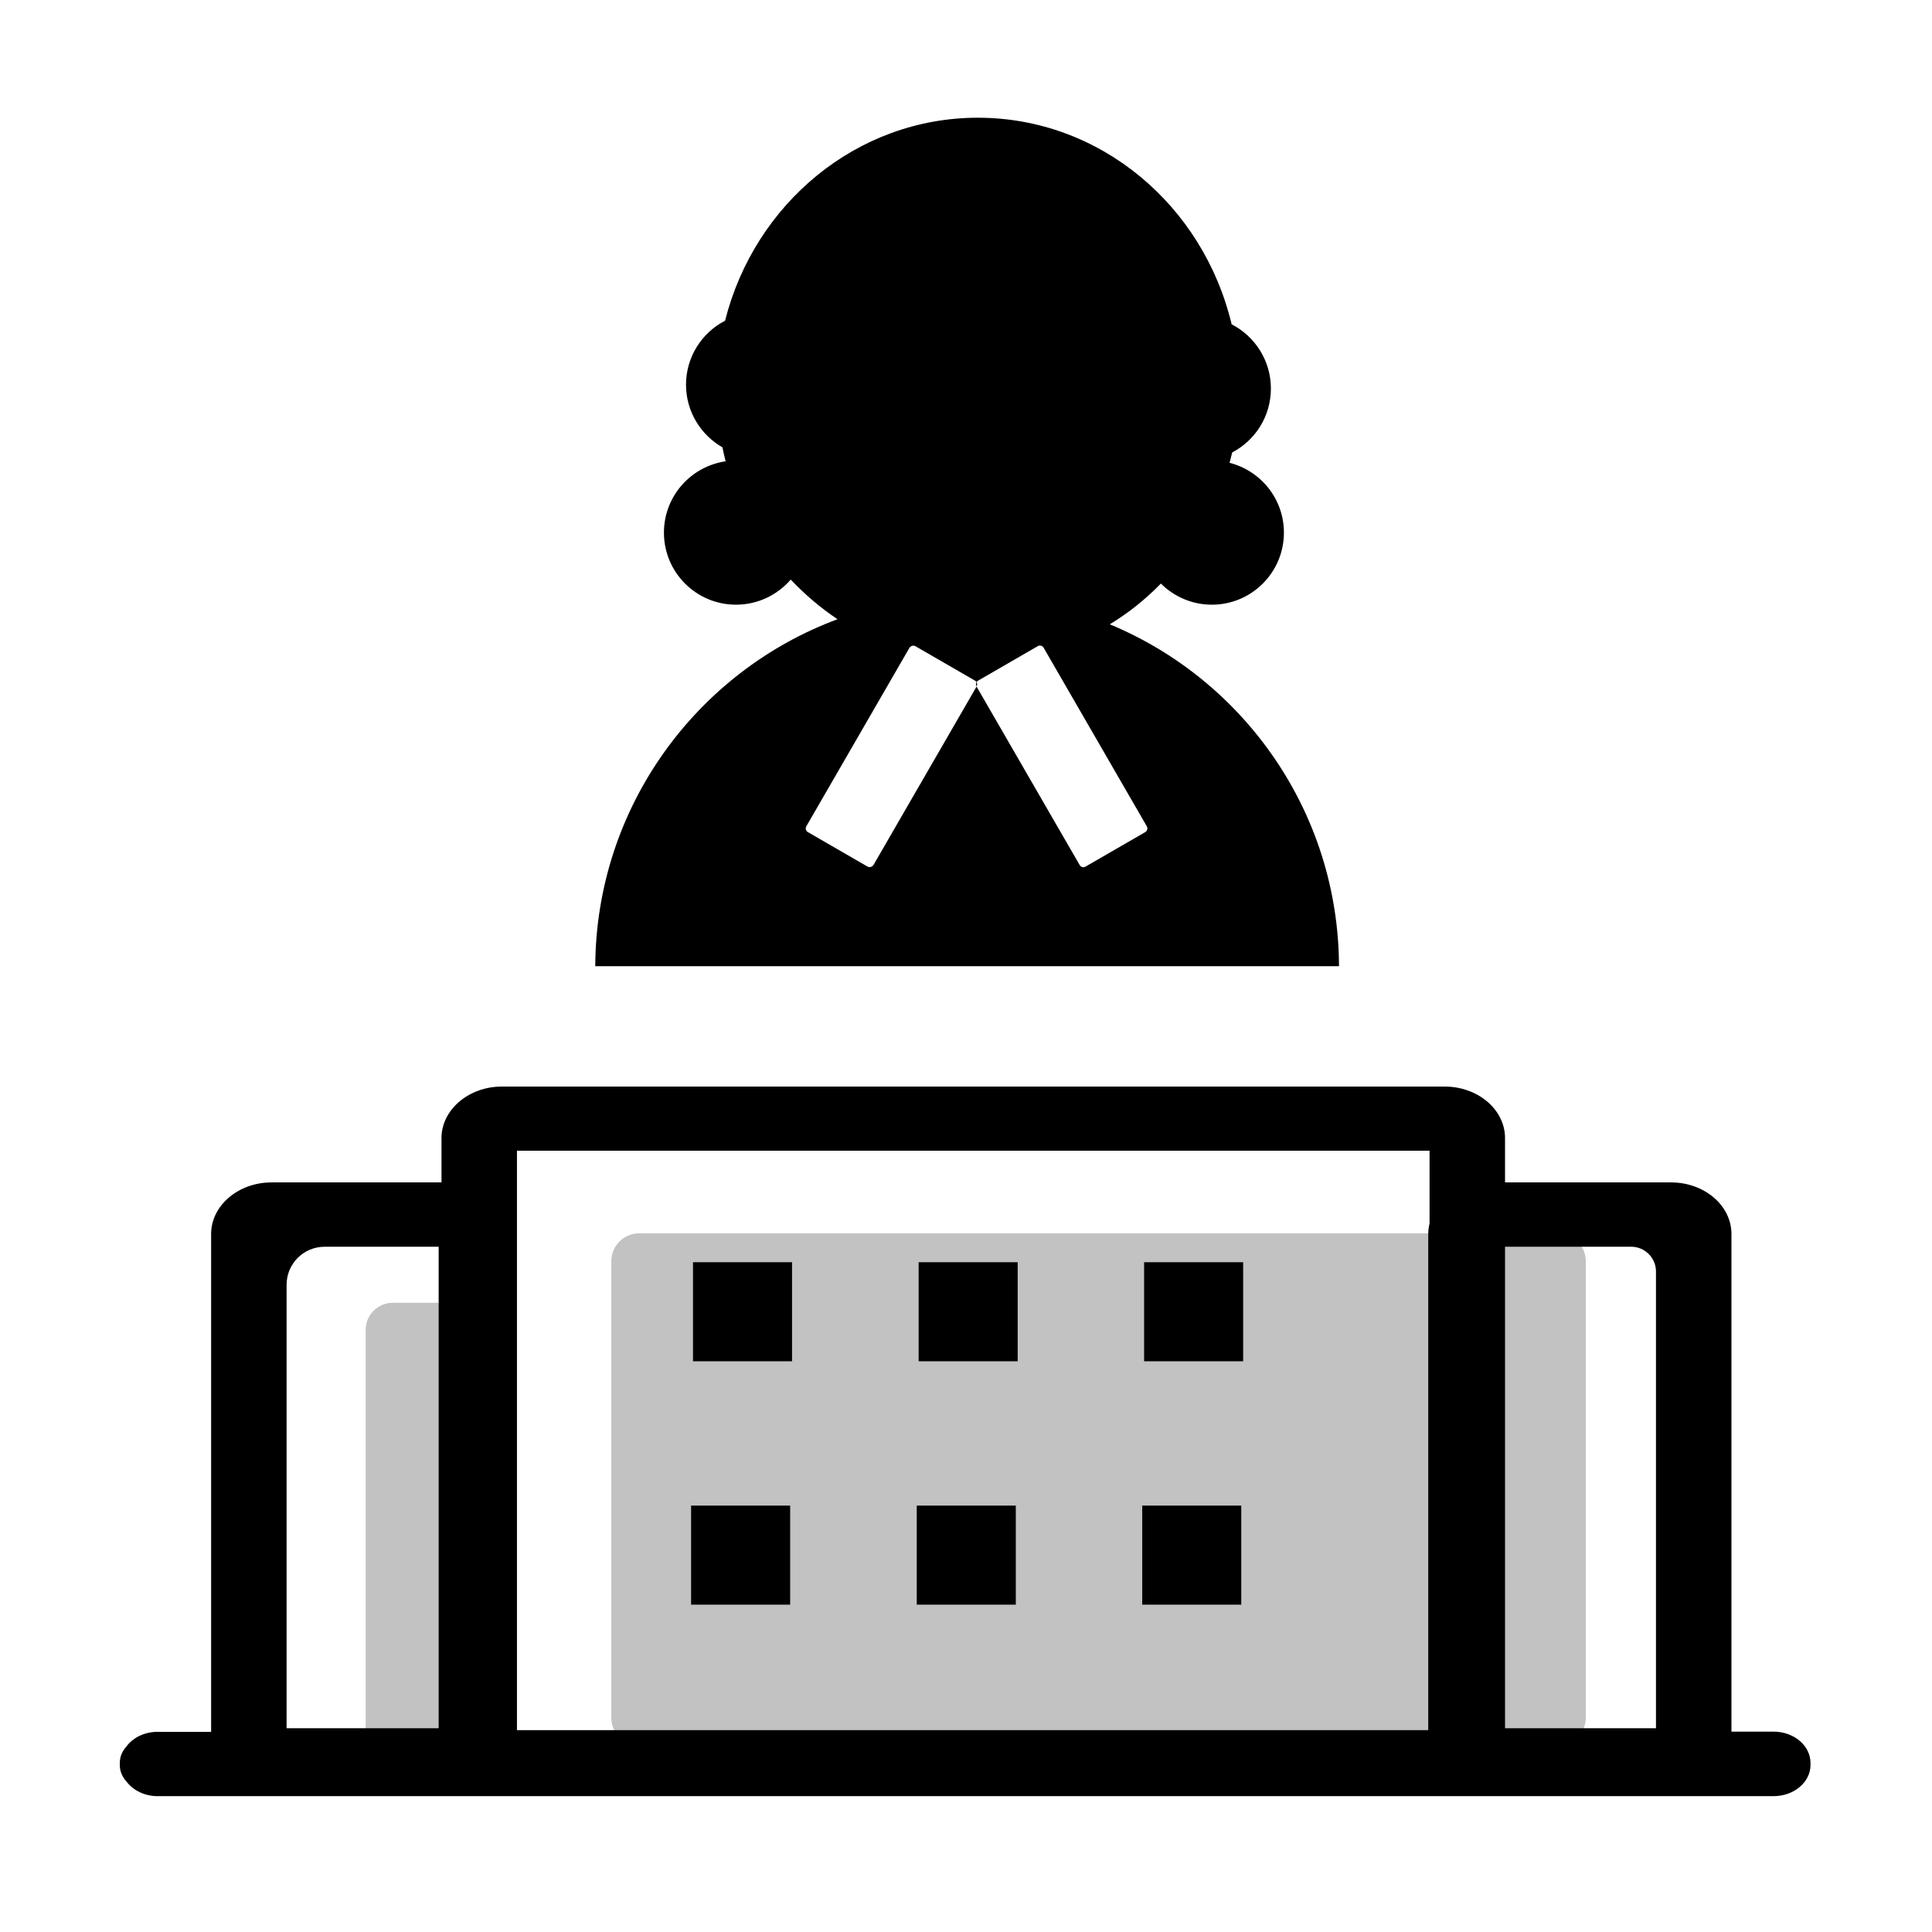
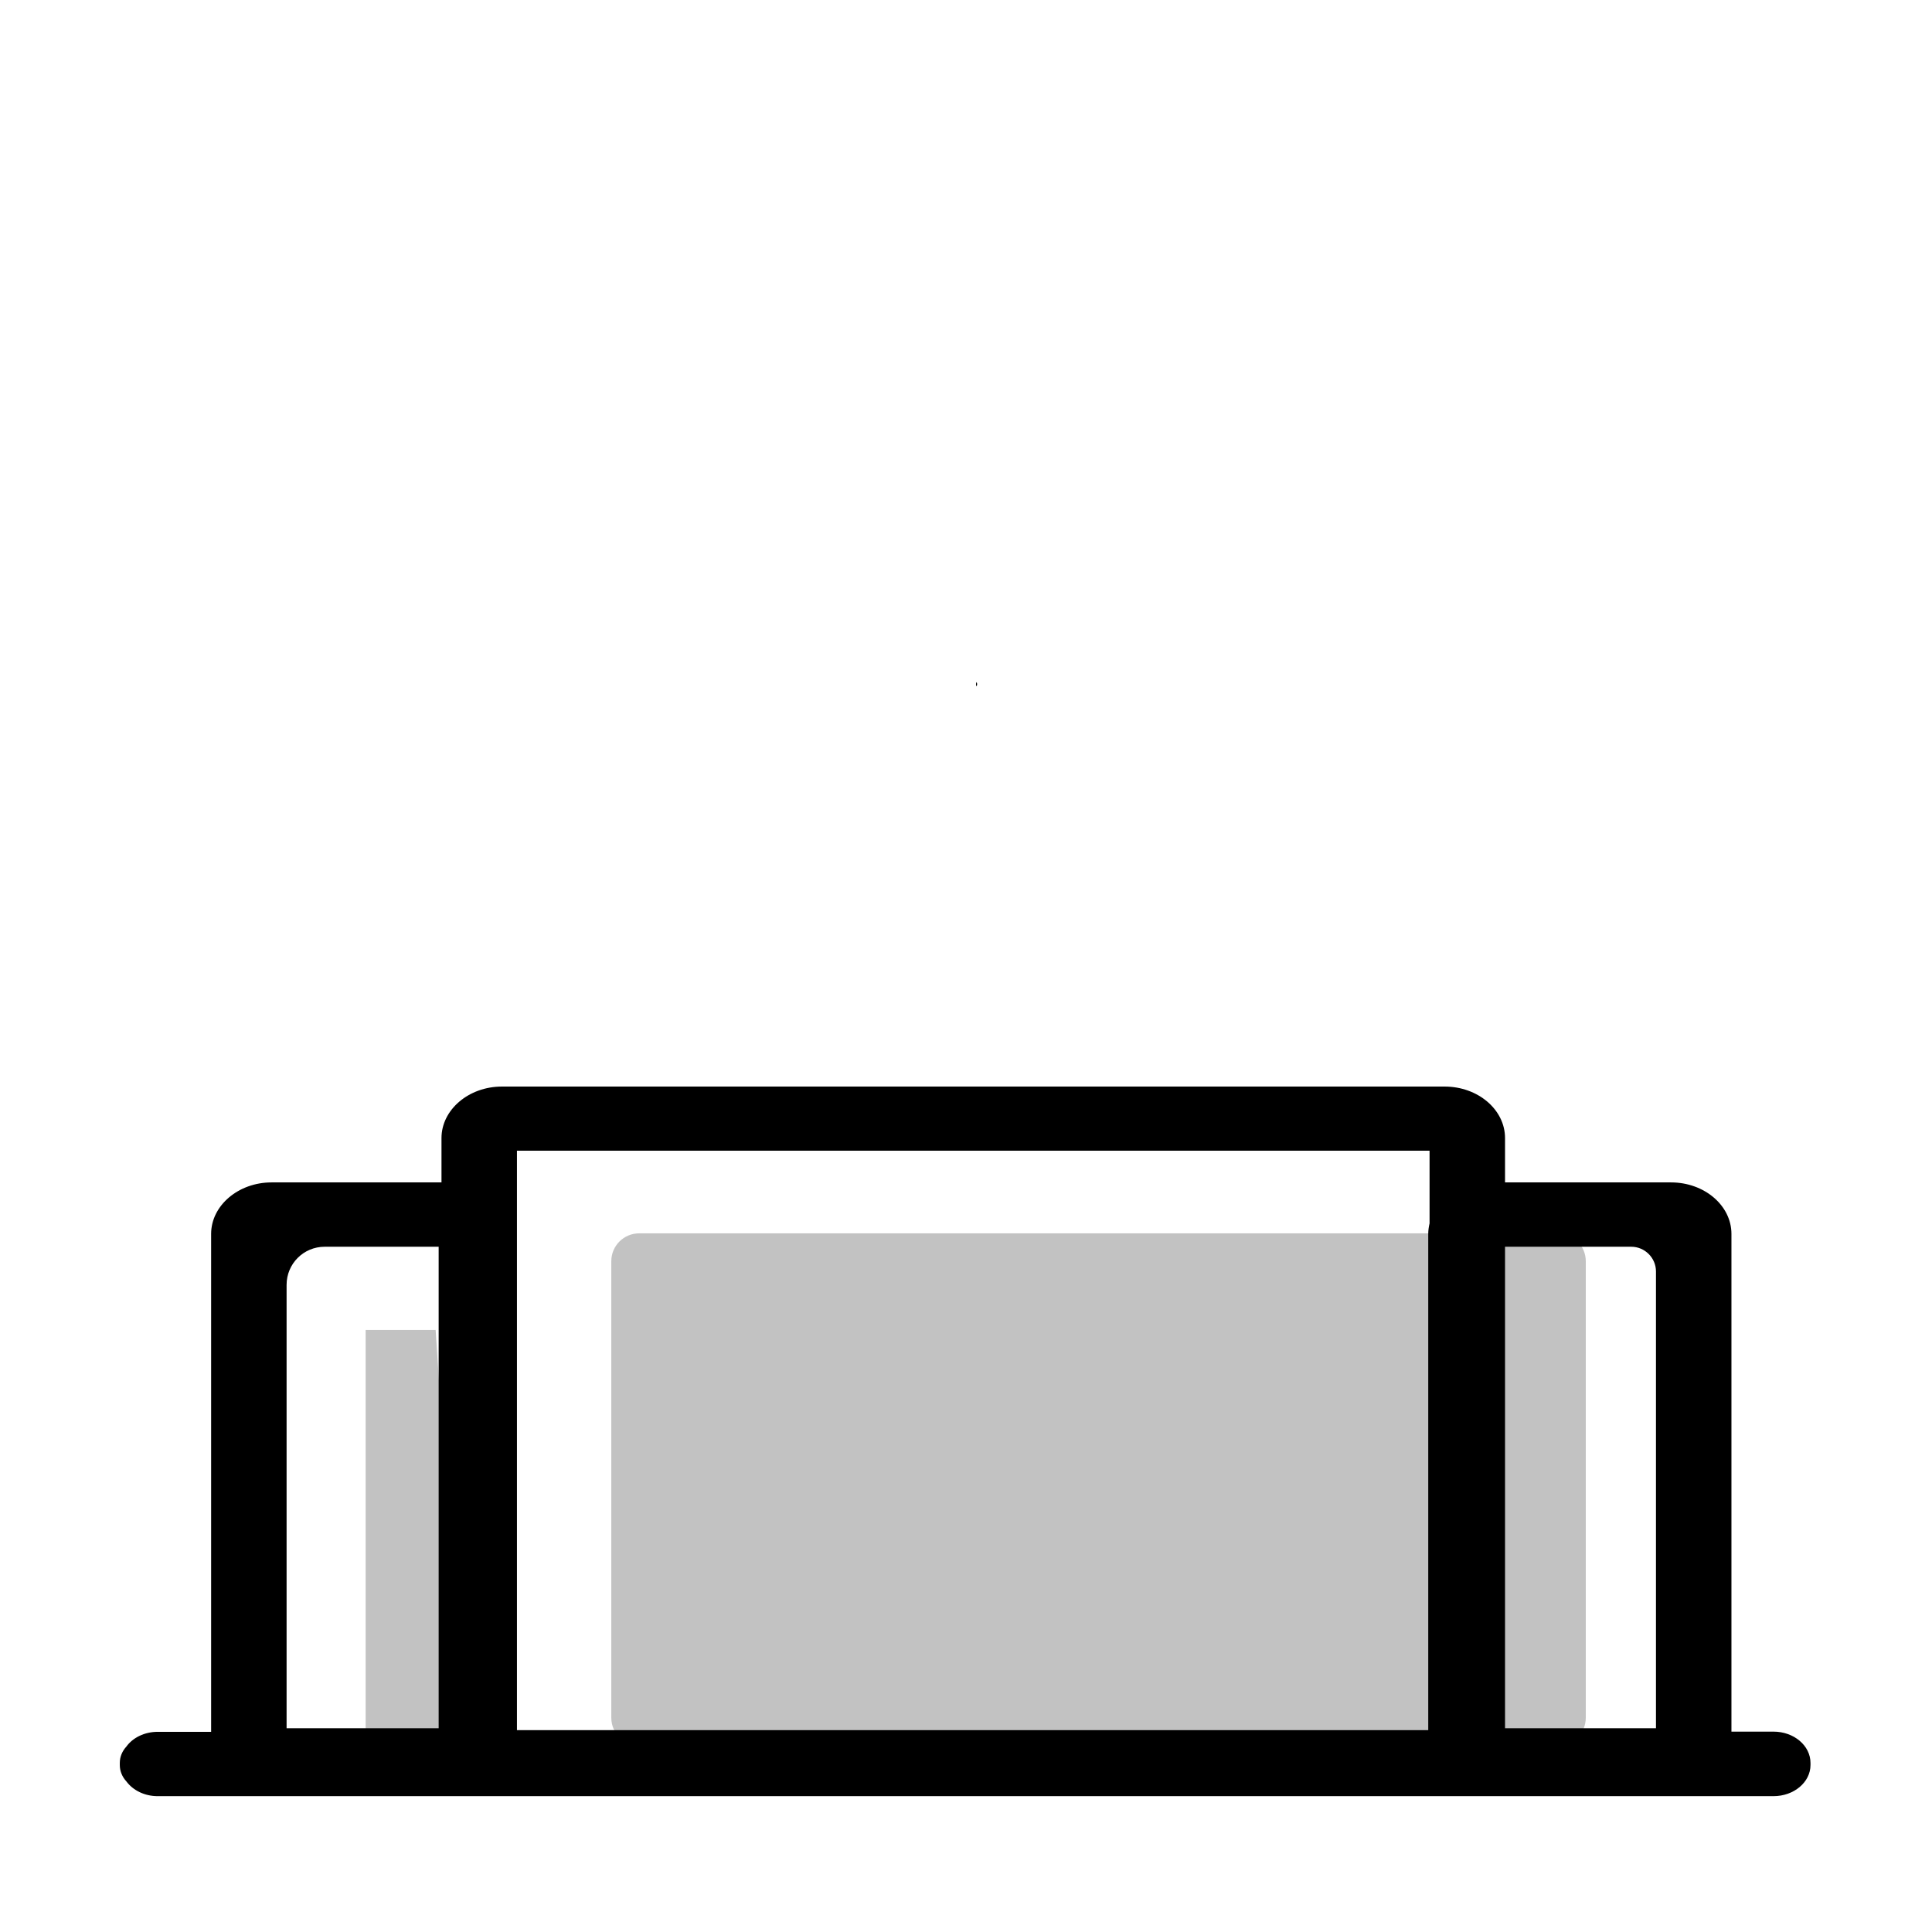
<svg xmlns="http://www.w3.org/2000/svg" viewBox="0 0 1024 1024">
-   <path fill-opacity=".24" d="M825.7 925.2H338.8c-8.2 0-14.8-6.6-14.8-14.8V668.5c0-8.2 6.6-14.8 14.8-14.8h486.9c8.2 0 14.8 6.6 14.8 14.8v241.9c0 8.2-6.6 14.8-14.8 14.8m-580.5-1h-51.4V704.9c0-7.9 6.4-14.4 14.4-14.4h37.1z" />
-   <path d="M315.5 512.1h394.2c-.3-81.7-50.4-151.7-121.5-181.2 9.9-6 19-13.3 27.1-21.6 6.9 6.9 16.5 11.2 27 11.2 21.1 0 38.2-17.1 38.2-38.2 0-17.9-12.3-32.8-28.8-37 .5-1.8.9-3.7 1.4-5.5 12.2-6.4 20.5-19.1 20.5-33.9s-8.5-27.7-20.8-34c-15-62.9-69.5-109.5-134.5-109.5-64.3 0-118.4 45.7-134 107.6-12.3 6.3-20.7 19.2-20.7 33.9 0 14.2 7.8 26.6 19.3 33.2.5 2.5 1.1 5 1.7 7.4-18.5 2.7-32.7 18.6-32.7 37.8 0 21.1 17.1 38.2 38.2 38.2 11.6 0 22-5.2 29-13.3 7.5 7.9 15.8 15 24.8 21-74.6 27.7-128 99.6-128.4 183.9m111.9-74.2 54.6-94.5c.7-1.1 2.1-1.5 3.2-.9l31.5 18.2q.6.3.9.9.3-.6.9-.9l31.5-18.2c1.1-.7 2.6-.3 3.2.9l54.6 94.5c.7 1.1.3 2.6-.9 3.2l-31.5 18.2c-1.1.7-2.6.3-3.2-.9l-54.6-94.5-54.6 94.5c-.7 1.1-2.1 1.5-3.2.9l-31.5-18.2c-1.2-.6-1.6-2.1-.9-3.2" />
+   <path fill-opacity=".24" d="M825.7 925.2H338.8c-8.2 0-14.8-6.6-14.8-14.8V668.5c0-8.2 6.6-14.8 14.8-14.8h486.9c8.2 0 14.8 6.6 14.8 14.8v241.9c0 8.2-6.6 14.8-14.8 14.8m-580.5-1h-51.4V704.9h37.1z" />
  <path d="M517.6 363.8c.4-.7.4-1.6 0-2.3-.4.7-.4 1.6 0 2.3m422.4 554h-22.3V654c0-15.1-14.4-27.3-32-27.3h-88v-23.5c0-15.1-14.4-27.3-32-27.3H266c-17.6 0-32 12.3-32 27.3v23.5h-90.1c-17.6 0-32 12.3-32 27.3v263.9H83.6c-7 0-13.2 3.1-16.6 7.8-2.2 2.4-3.5 5.4-3.5 8.7v1.1c0 3.3 1.3 6.3 3.5 8.7 3.5 4.7 9.6 7.8 16.6 7.8H940c10.8 0 19.6-7.4 19.6-16.5v-1.1c0-9.2-8.8-16.6-19.6-16.6m-62.3-243.9V916h-80V660.8h66.9c7.2 0 13.1 5.9 13.1 13.1m-603.7-64h483.7v38.5c-.4 1.8-.7 3.6-.7 5.5V917H274zm-101.9 50.9h60.4V916h-80.6V681c0-11.2 9-20.2 20.2-20.2" />
-   <path d="M367.3 669h52.5v52.5h-52.5zm-1 129h52.5v52.5h-52.5zm240.1-129h52.5v52.5h-52.5zm-1 129h52.5v52.5h-52.5zM486.9 669h52.5v52.5h-52.5zm-1 129h52.5v52.5h-52.5z" />
</svg>